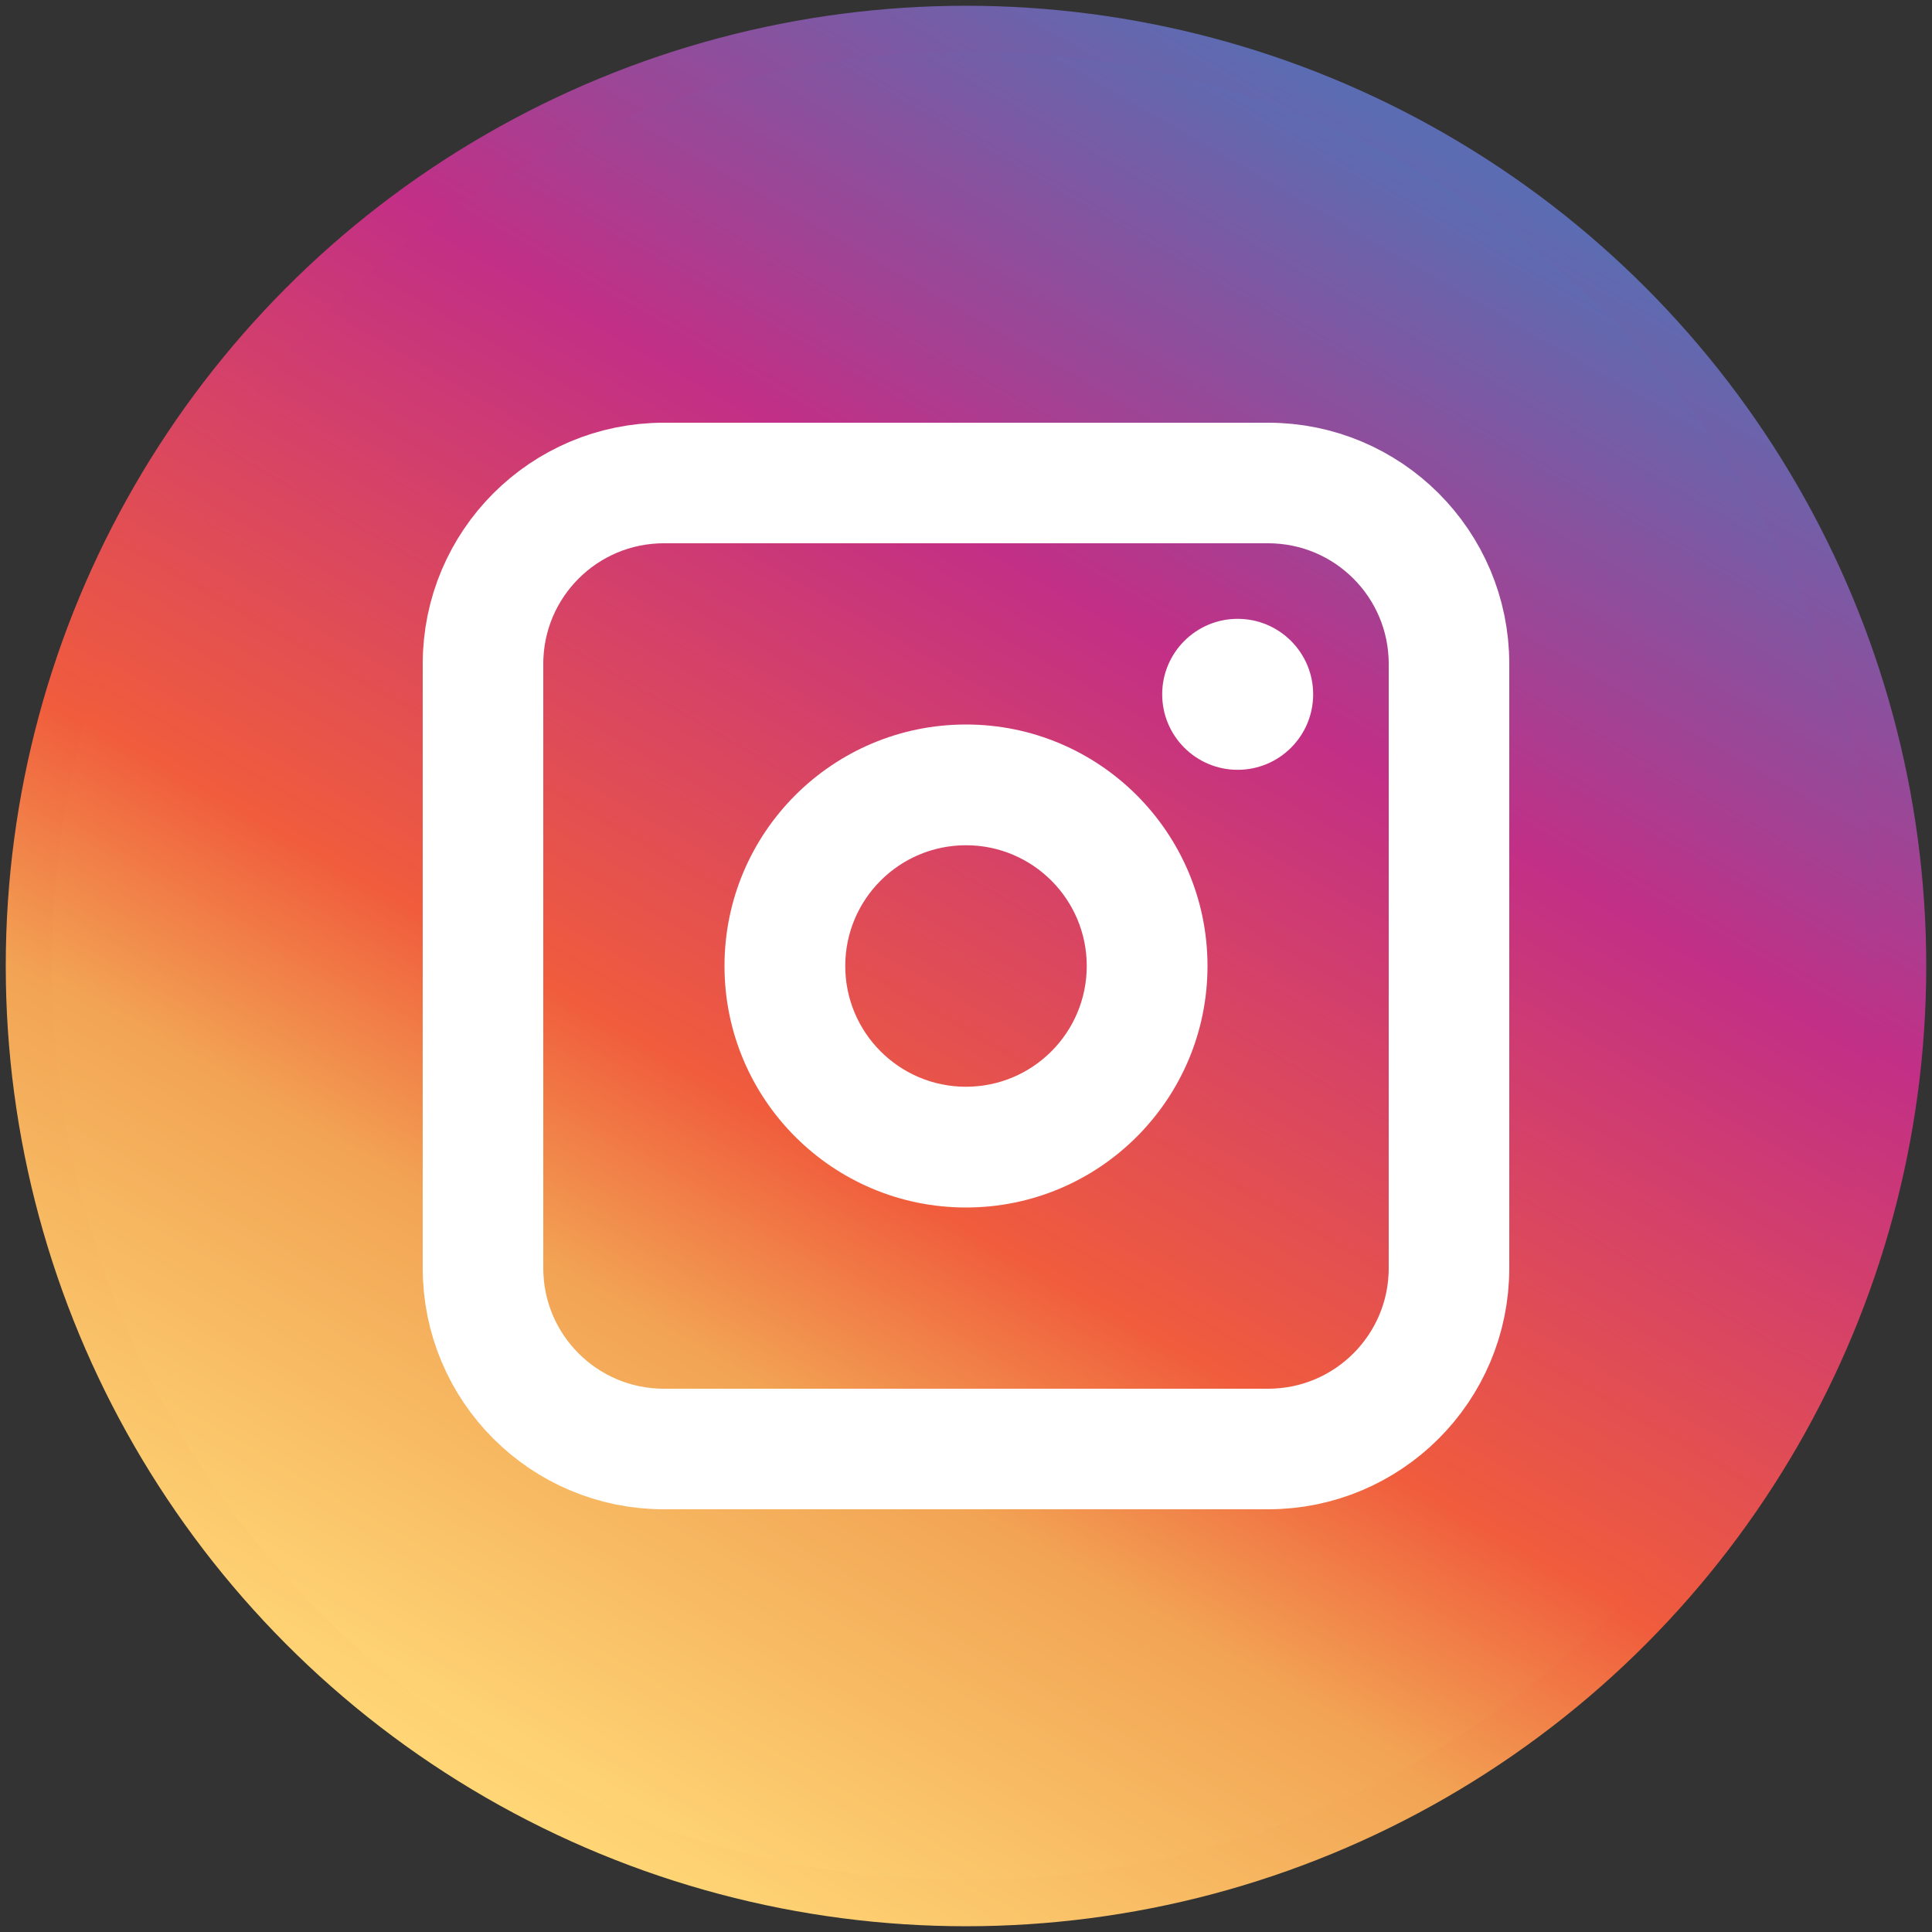
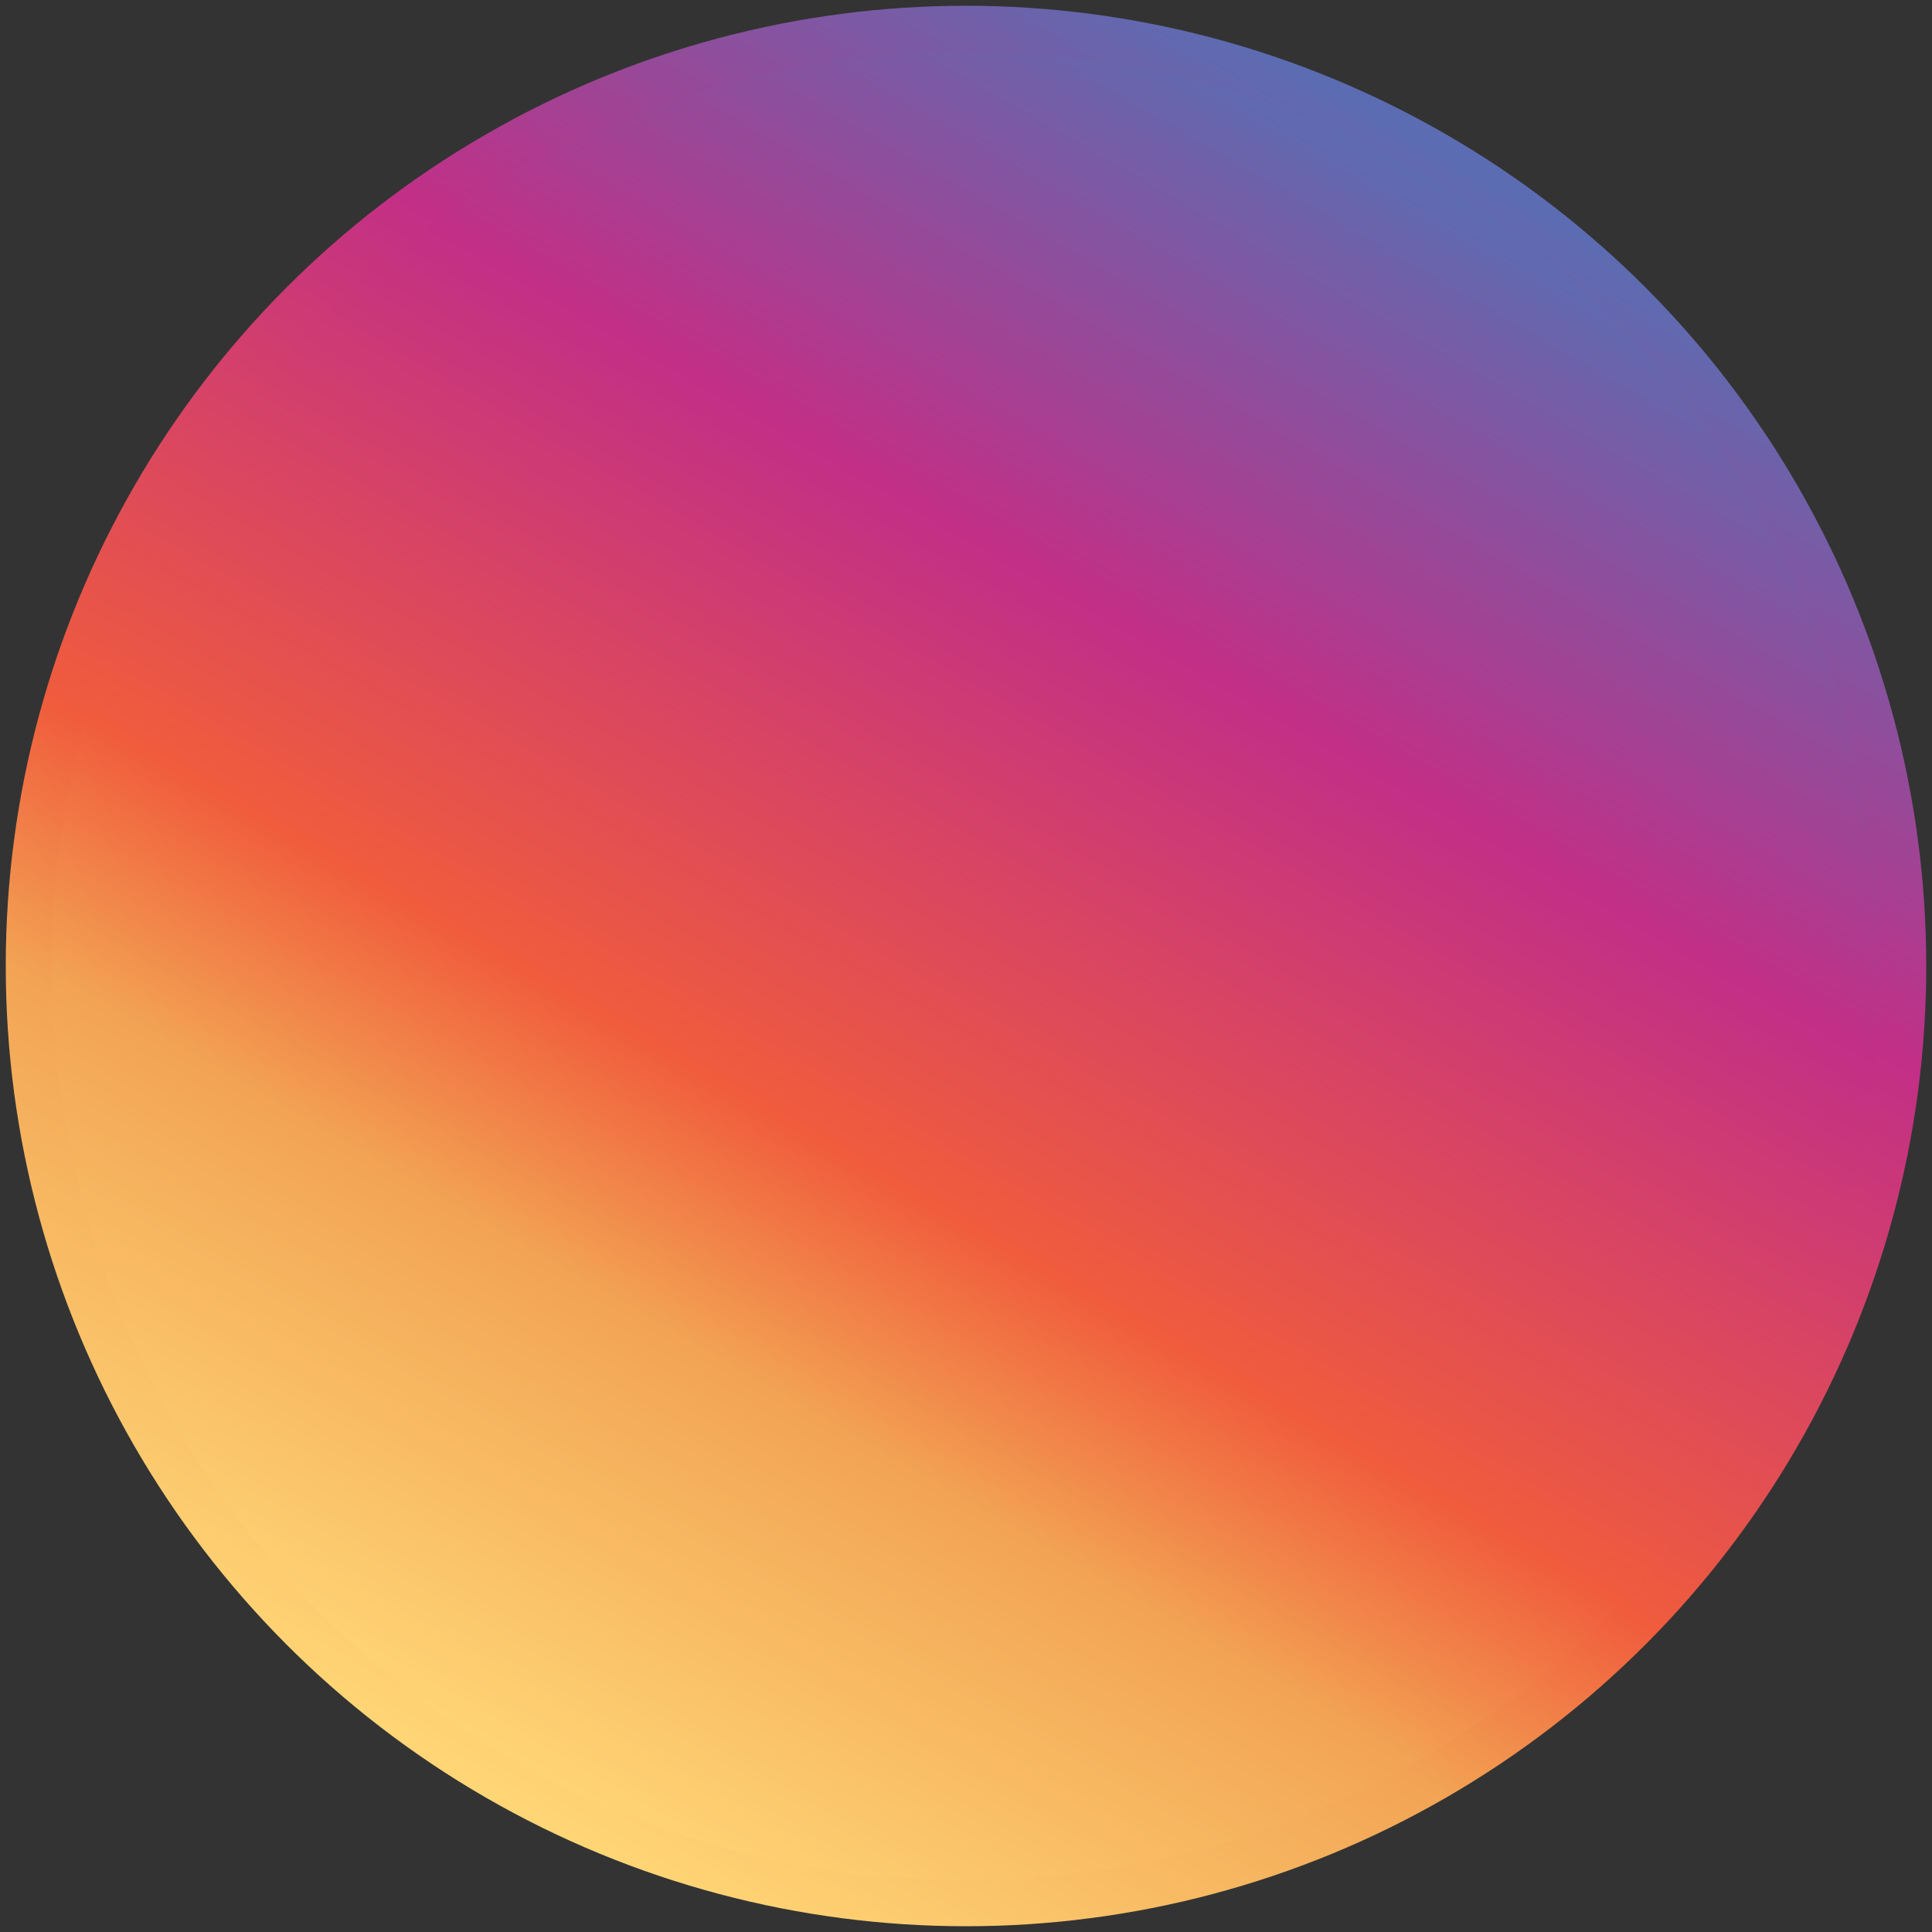
<svg xmlns="http://www.w3.org/2000/svg" version="1.1" id="Layer_1" x="0px" y="0px" width="42px" height="42px" viewBox="0 0 42 42" enable-background="new 0 0 42 42" xml:space="preserve">
  <rect x="0" y="0" width="42" height="42" fill="#333333" stroke="none" />
  <linearGradient id="SVGID_1_" gradientUnits="userSpaceOnUse" x1="10.81" y1="38.648" x2="31.189" y2="3.352">
    <stop offset="0" style="stop-color:#FFD676" />
    <stop offset="0.25" style="stop-color:#F2A454" />
    <stop offset="0.38" style="stop-color:#F05C3C" />
    <stop offset="0.7" style="stop-color:#C22F86" />
    <stop offset="0.96" style="stop-color:#6666AD" />
    <stop offset="0.99" style="stop-color:#5C6CB2" />
  </linearGradient>
  <linearGradient id="SVGID_2_" gradientUnits="userSpaceOnUse" x1="10.56" y1="39.081" x2="31.439" y2="2.919">
    <stop offset="0" style="stop-color:#FFD676" />
    <stop offset="0.25" style="stop-color:#F2A454" />
    <stop offset="0.38" style="stop-color:#F05C3C" />
    <stop offset="0.7" style="stop-color:#C22F86" />
    <stop offset="0.96" style="stop-color:#6666AD" />
    <stop offset="0.99" style="stop-color:#5C6CB2" />
  </linearGradient>
  <circle fill="url(#SVGID_1_)" stroke="url(#SVGID_2_)" stroke-miterlimit="10" cx="21" cy="21" r="20.375" />
-   <circle fill="#FFFFFF" cx="26.906" cy="15.094" r="1.641" />
-   <path fill="#FFFFFF" d="M21,15.75c-2.899,0-5.25,2.351-5.25,5.25s2.351,5.25,5.25,5.25s5.25-2.351,5.25-5.25S23.899,15.75,21,15.75z   M21,23.625c-1.45,0-2.625-1.176-2.625-2.625c0-1.45,1.175-2.625,2.625-2.625c1.449,0,2.625,1.175,2.625,2.625  C23.625,22.449,22.449,23.625,21,23.625z" />
-   <path fill="none" stroke="#FFFFFF" stroke-width="2.621" d="M14.432,10.5h13.136c2.172,0,3.932,1.76,3.932,3.932v13.136  c0,2.172-1.76,3.932-3.932,3.932H14.432c-2.172,0-3.932-1.76-3.932-3.932V14.432C10.5,12.26,12.26,10.5,14.432,10.5z" />
</svg>